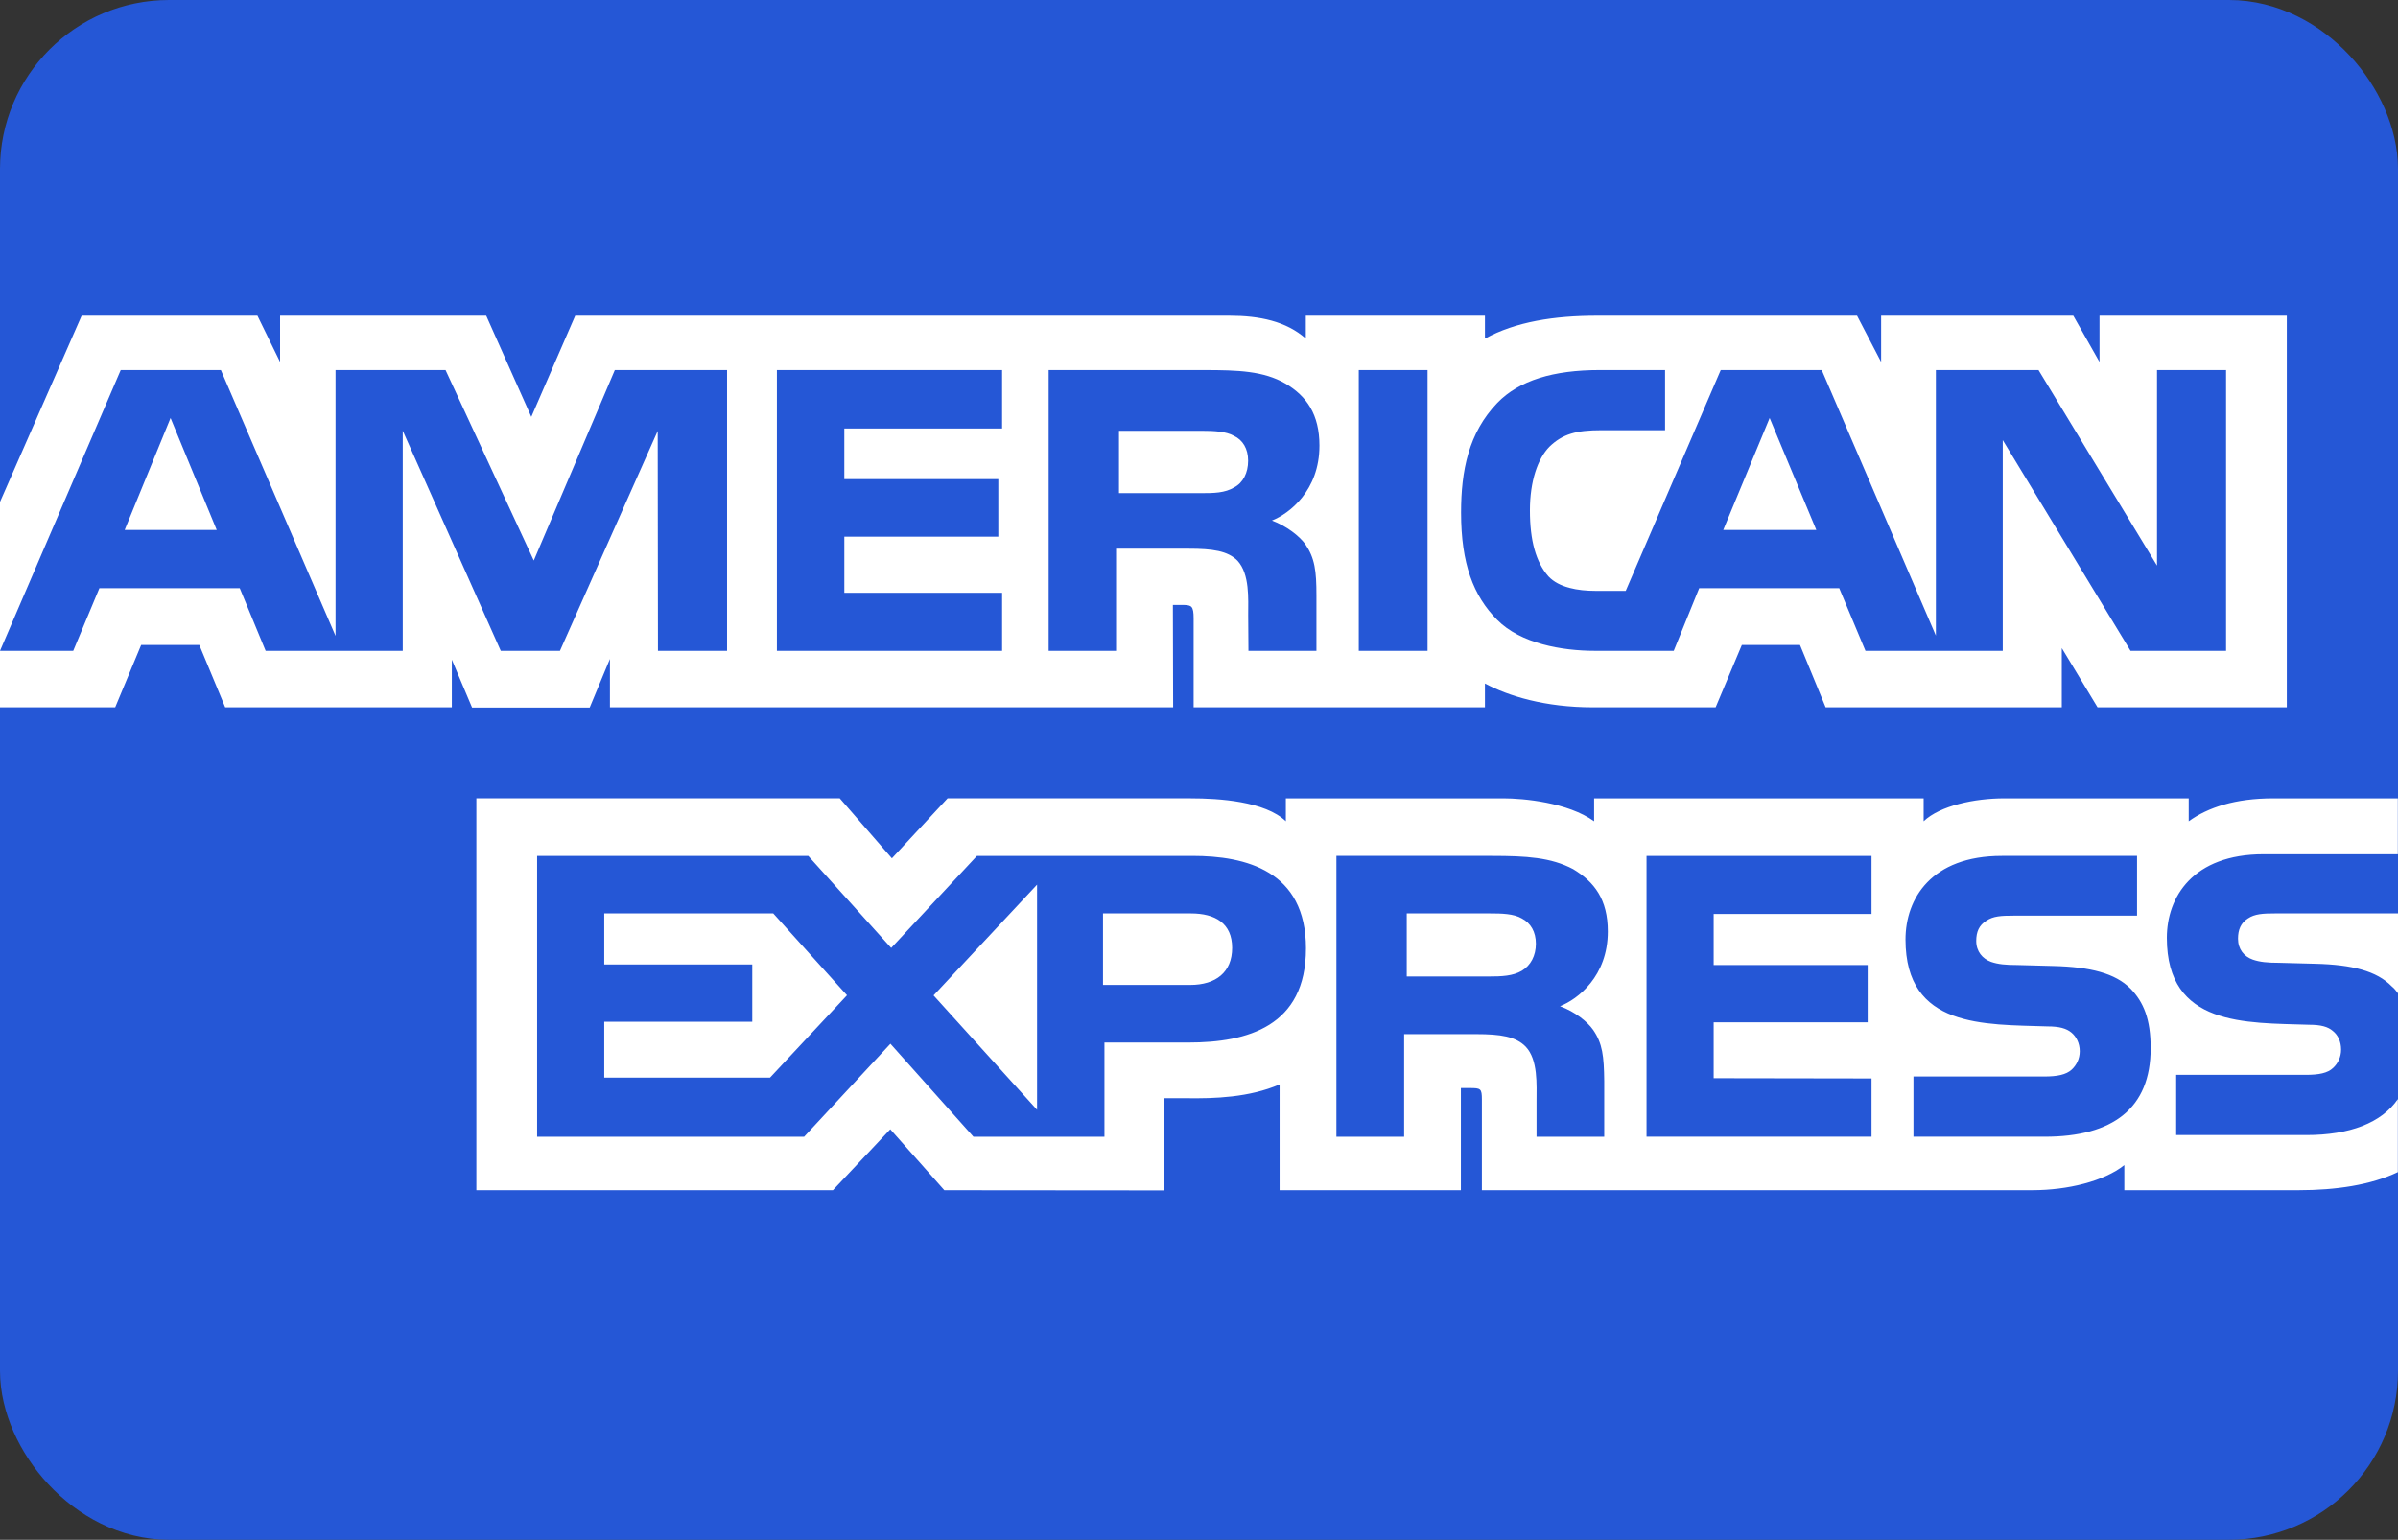
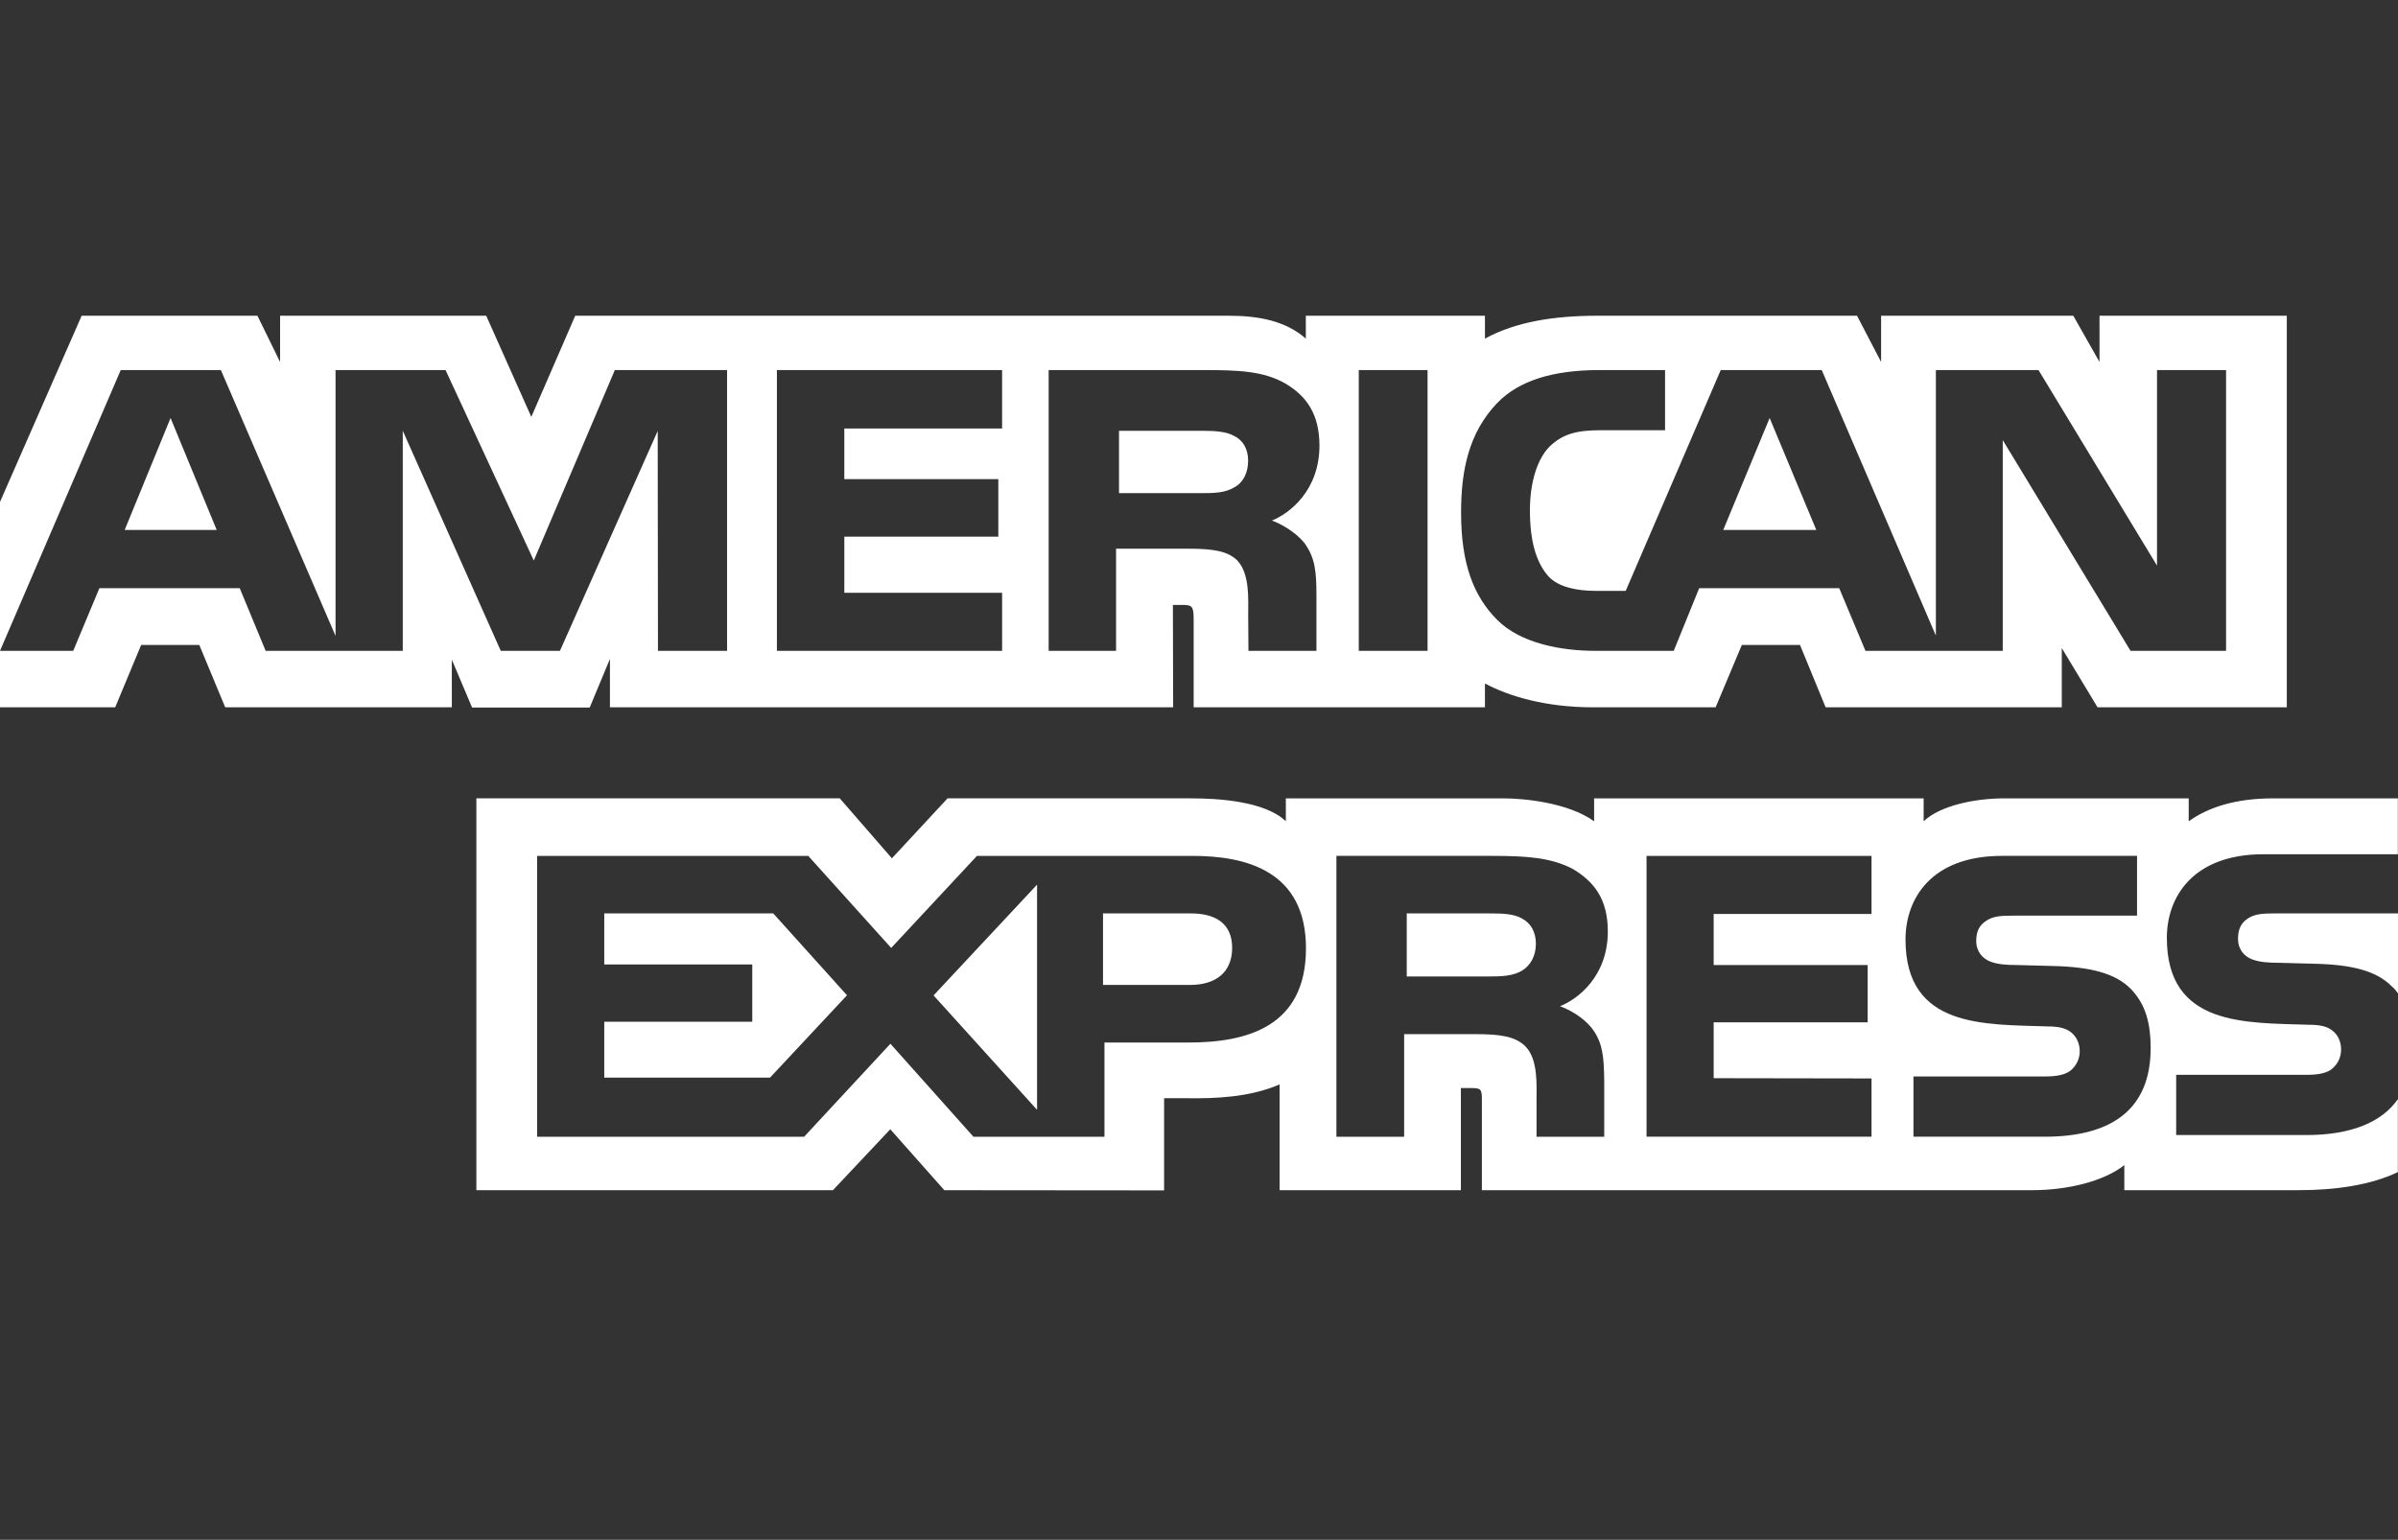
<svg xmlns="http://www.w3.org/2000/svg" xmlns:ns1="http://www.inkscape.org/namespaces/inkscape" xmlns:ns2="http://sodipodi.sourceforge.net/DTD/sodipodi-0.dtd" width="780" height="501" viewBox="0 0 780 501" id="svg2" version="1.1" ns1:version="0.91 r13725" ns2:docname="american-express-colored.svg">
  <rect x="0" y="0" width="780" height="501" fill="#333333" stroke="none" />
  <defs id="defs14" />
  <ns2:namedview pagecolor="#ffffff" bordercolor="#666666" borderopacity="1" objecttolerance="10" gridtolerance="10" guidetolerance="10" ns1:pageopacity="0" ns1:pageshadow="2" ns1:window-width="882" ns1:window-height="600" id="namedview12" showgrid="false" fit-margin-top="0" fit-margin-left="0" fit-margin-right="0" fit-margin-bottom="0" ns1:zoom="0.41223404" ns1:cx="358.46452" ns1:cy="250.5" ns1:window-x="0" ns1:window-y="0" ns1:window-maximized="0" ns1:current-layer="g6" />
  <title id="title4">Slice 1</title>
  <g id="g6" style="fill:none;fill-rule:evenodd" transform="translate(14,15)">
-     <rect x="1" width="750" height="471" rx="40" id="rect8" style="fill:#2557d6;stroke:#2557d6;stroke-width:30;stroke-miterlimit:4;stroke-dasharray:none;stroke-opacity:1" y="0" />
    <path d="m -13.997,215.14 37.465,0 8.448,-20.29 18.912,0 8.424,20.29 73.715,0 0,-15.512 6.581,15.579 38.268,0 6.579,-15.811 0,15.743 183.196,0 -0.083,-33.307 3.543,0 c 2.481,0.085 3.206,0.312 3.206,4.394 l 0,28.912 94.75,0 0,-7.753 c 7.644,4.077 19.531,7.753 35.173,7.753 l 39.86,0 8.53,-20.29 18.912,0 8.341,20.29 76.814,0 0,-19.273 11.634,19.273 61.554,0 0,-127.406 -60.918,0 0,15.047 -8.53,-15.047 -62.509,0 0,15.047 -7.833,-15.047 -84.435,0 c -14.134,0 -26.557,1.966 -36.593,7.439 l 0,-7.437 -58.267,0 0,7.439 C 404.355,89.532 395.652,87.736 385.976,87.736 l -212.872,0 -14.283,32.906 -14.668,-32.906 -67.049,0 0,15.047 -7.366,-15.047 -57.182,0 -26.555,60.573 0,66.83 0.003,0 z m 236.492,-18.377 -22.48,0 -0.083,-71.546 -31.796,71.546 -19.251,0 -31.878,-71.608 0,71.608 -44.599,0 -8.424,-20.376 -45.656,0 -8.511,20.375 -23.816,0 39.266,-91.35 32.579,0 37.294,86.49 0,-86.489 35.786,0 28.698,61.97 26.361,-61.97 36.508,0 0,91.35 0.003,0 z m -166.008,-39.336 -15.007,-36.418 -14.924,36.418 29.931,0 z m 255.467,39.333 -73.251,0 0,-91.349 73.25,0 0,19.022 -51.324,0 0,16.467 50.093,0 0,18.726 -50.089,0 0,18.244 51.324,0 0,18.893 z m 103.225,-66.747 c 0,14.565 -9.761,22.09 -15.45,24.349 4.796,1.818 8.894,5.032 10.845,7.693 3.096,4.545 3.63,8.601 3.63,16.761 l 0,17.944 -22.116,0 -0.083,-11.52 c 0,-5.496 0.528,-13.401 -3.461,-17.796 -3.203,-3.214 -8.088,-3.91 -15.983,-3.91 l -23.538,0 0,33.228 -21.924,0 0,-91.351 50.436,0 c 11.206,0 19.463,0.294 26.551,4.375 6.937,4.081 11.097,10.038 11.097,20.228 z m -27.718,13.565 c -3.014,1.822 -6.577,1.882 -10.847,1.882 l -26.635,0 0,-20.29 27,0 c 3.821,0 7.808,0.171 10.398,1.647 2.844,1.331 4.604,4.163 4.604,8.076 0,3.994 -1.674,7.207 -4.518,8.684 z m 62.885,53.183 -22.375,0 0,-91.35 22.373,0 0,91.35 z m 259.729,0 -31.075,0 -41.563,-68.564 0,68.564 -44.658,0 -8.532,-20.376 -45.552,0 -8.278,20.376 -25.657,0 c -10.66,0 -24.154,-2.347 -31.796,-10.104 -7.706,-7.758 -11.717,-18.262 -11.717,-34.875 0,-13.548 2.396,-25.933 11.821,-35.721 7.089,-7.29 18.19,-10.653 33.301,-10.653 l 21.228,0 0,19.573 -20.783,0 c -8.002,0 -12.522,1.186 -16.873,5.412 -3.738,3.848 -6.302,11.12 -6.302,20.694 0,9.786 1.953,16.844 6.029,21.453 3.376,3.615 9.511,4.711 15.283,4.711 l 9.849,0 30.904,-71.839 32.856,0 37.124,86.403 0,-86.403 33.387,0 38.545,63.621 0,-63.619 22.46,0 0,91.347 z m -133.286,-39.333 -15.174,-36.419 -15.09,36.418 30.264,0 z m 189.164,185.197 c -5.325,7.756 -15.704,11.69 -29.754,11.69 l -42.349,0 0,-19.594 42.176,0 c 4.183,0 7.11,-0.549 8.873,-2.263 1.529,-1.412 2.593,-3.465 2.593,-5.959 0,-2.662 -1.065,-4.774 -2.678,-6.042 -1.591,-1.394 -3.907,-2.028 -7.727,-2.028 -20.588,-0.697 -46.274,0.634 -46.274,-28.281 0,-13.253 8.45,-27.203 31.46,-27.203 l 43.678,0 0,-18.179 -40.581,0 c -12.247,0 -21.143,2.92 -27.443,7.461 l 0,-7.462 -60.025,0 c -9.599,0 -20.865,2.369 -26.194,7.461 l 0,-7.462 -107.187,0 0,7.461 c -8.531,-6.128 -22.925,-7.462 -29.567,-7.462 l -70.703,0 0,7.461 c -6.75,-6.508 -21.757,-7.462 -30.905,-7.462 l -79.128,0 -18.106,19.512 -16.959,-19.513 -118.202,0 0,127.493 115.978,0 18.658,-19.82 17.576,19.822 71.49,0.062 0,-29.991 7.026,0 c 9.485,0.146 20.673,-0.235 30.543,-4.482 l 0,34.408 58.966,0 0,-33.231 2.844,0 c 3.63,0 3.987,0.149 3.987,3.761 l 0,29.466 179.121,0 c 11.373,0 23.261,-2.898 29.844,-8.159 l 0,8.16 56.817,0 c 11.825,0 23.369,-1.65 32.155,-5.876 l 0,-23.754 z M 410.791,293.585 c 0,25.382 -19.017,30.623 -38.185,30.623 l -27.359,0 0,30.649 -42.619,0 -27.001,-30.249 -28.059,30.248 -86.858,0 0,-91.374 88.192,0 26.978,29.952 27.893,-29.952 70.065,0 c 17.402,0 36.954,4.799 36.954,30.104 z m -174.33,42.051 -53.914,0 0,-18.179 48.142,0 0,-18.644 -48.142,0 0,-16.612 54.974,0 23.985,26.628 -25.045,26.808 z m 86.867,10.462 -33.665,-37.219 33.665,-36.038 0,73.257 z m 49.788,-40.629 -28.337,0 0,-23.268 28.592,0 c 7.916,0 13.412,3.214 13.412,11.204 0,7.902 -5.242,12.064 -13.666,12.064 z m 148.453,-41.986 73.185,0 0,18.897 -51.347,0 0,16.612 50.094,0 0,18.643 -50.094,0 0,18.179 51.347,0.083 0,18.959 -73.185,0 0,-91.373 z m -28.135,48.911 c 4.881,1.793 8.871,5.009 10.743,7.67 3.095,4.462 3.543,8.625 3.632,16.678 l 0,18.114 -22.017,0 0,-11.432 c 0,-5.497 0.532,-13.636 -3.543,-17.886 -3.203,-3.273 -8.088,-4.056 -16.087,-4.056 l -23.434,0 0,33.374 -22.033,0 0,-91.374 50.625,0 c 11.101,0 19.186,0.489 26.385,4.313 6.919,4.164 11.272,9.868 11.272,20.29 -0.003,14.585 -9.771,22.027 -15.543,24.308 z m -12.394,-11.554 c -2.933,1.734 -6.562,1.882 -10.828,1.882 l -26.637,0 0,-20.522 27,0 c 3.904,0 7.81,0.083 10.464,1.65 2.839,1.48 4.54,4.31 4.54,8.219 0,3.91 -1.699,7.059 -4.541,8.77 z m 197.948,5.821 c 4.27,4.399 6.558,9.955 6.558,19.359 0,19.658 -12.331,28.833 -34.445,28.833 l -42.709,0 0,-19.594 42.536,0 c 4.16,0 7.109,-0.548 8.958,-2.262 1.508,-1.414 2.59,-3.467 2.59,-5.959 0,-2.662 -1.17,-4.777 -2.676,-6.042 -1.676,-1.396 -3.989,-2.028 -7.808,-2.028 -20.506,-0.699 -46.186,0.632 -46.186,-28.282 0,-13.254 8.362,-27.204 31.35,-27.204 l 43.961,0 0,19.448 -40.228,0 c -3.987,0 -6.58,0.149 -8.785,1.65 -2.402,1.479 -3.293,3.675 -3.293,6.573 0,3.448 2.038,5.793 4.796,6.807 2.313,0.801 4.798,1.036 8.533,1.036 l 11.804,0.317 c 11.904,0.291 20.075,2.34 25.041,7.35 z m 87.011,-24.461 -39.964,0 c -3.989,0 -6.64,0.149 -8.873,1.65 -2.312,1.48 -3.203,3.675 -3.203,6.575 0,3.447 1.953,5.793 4.794,6.806 2.314,0.801 4.799,1.036 8.451,1.036 l 11.884,0.316 c 11.991,0.295 19.997,2.348 24.877,7.355 0.89,0.697 1.425,1.479 2.035,2.262 l 0,-26 z" id="path10" ns1:connector-curvature="0" style="fill:#ffffff" />
  </g>
</svg>